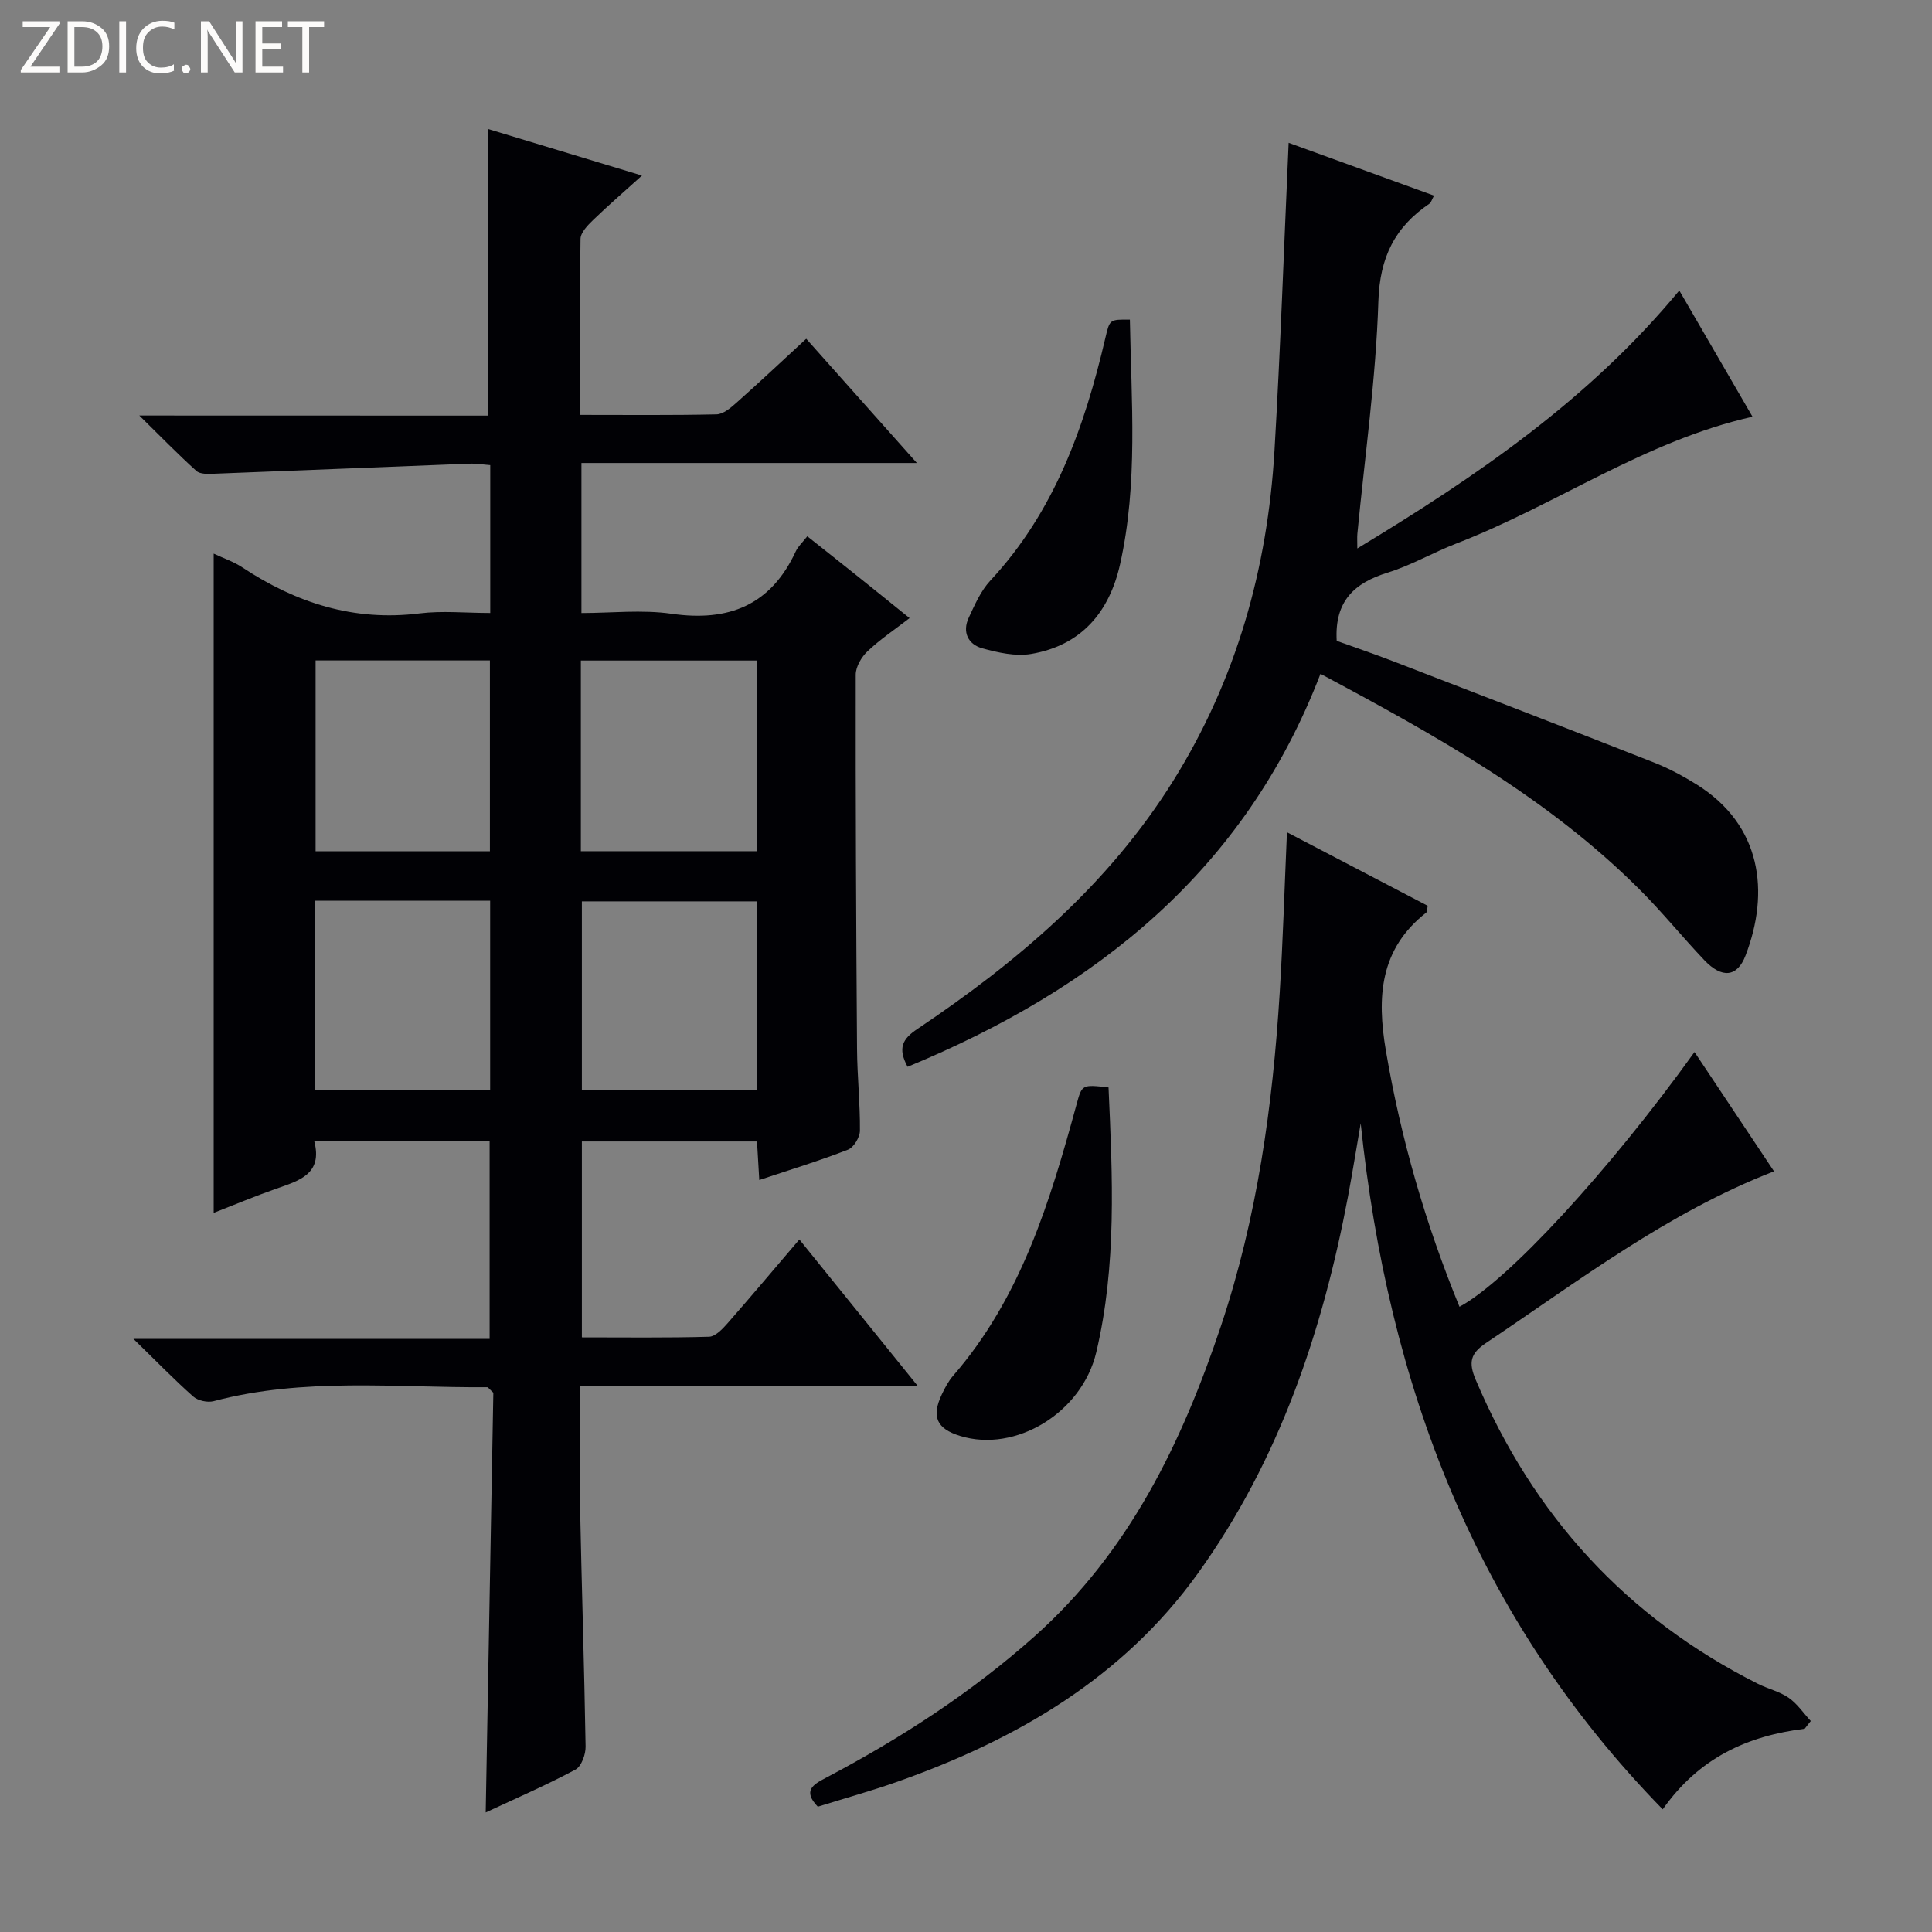
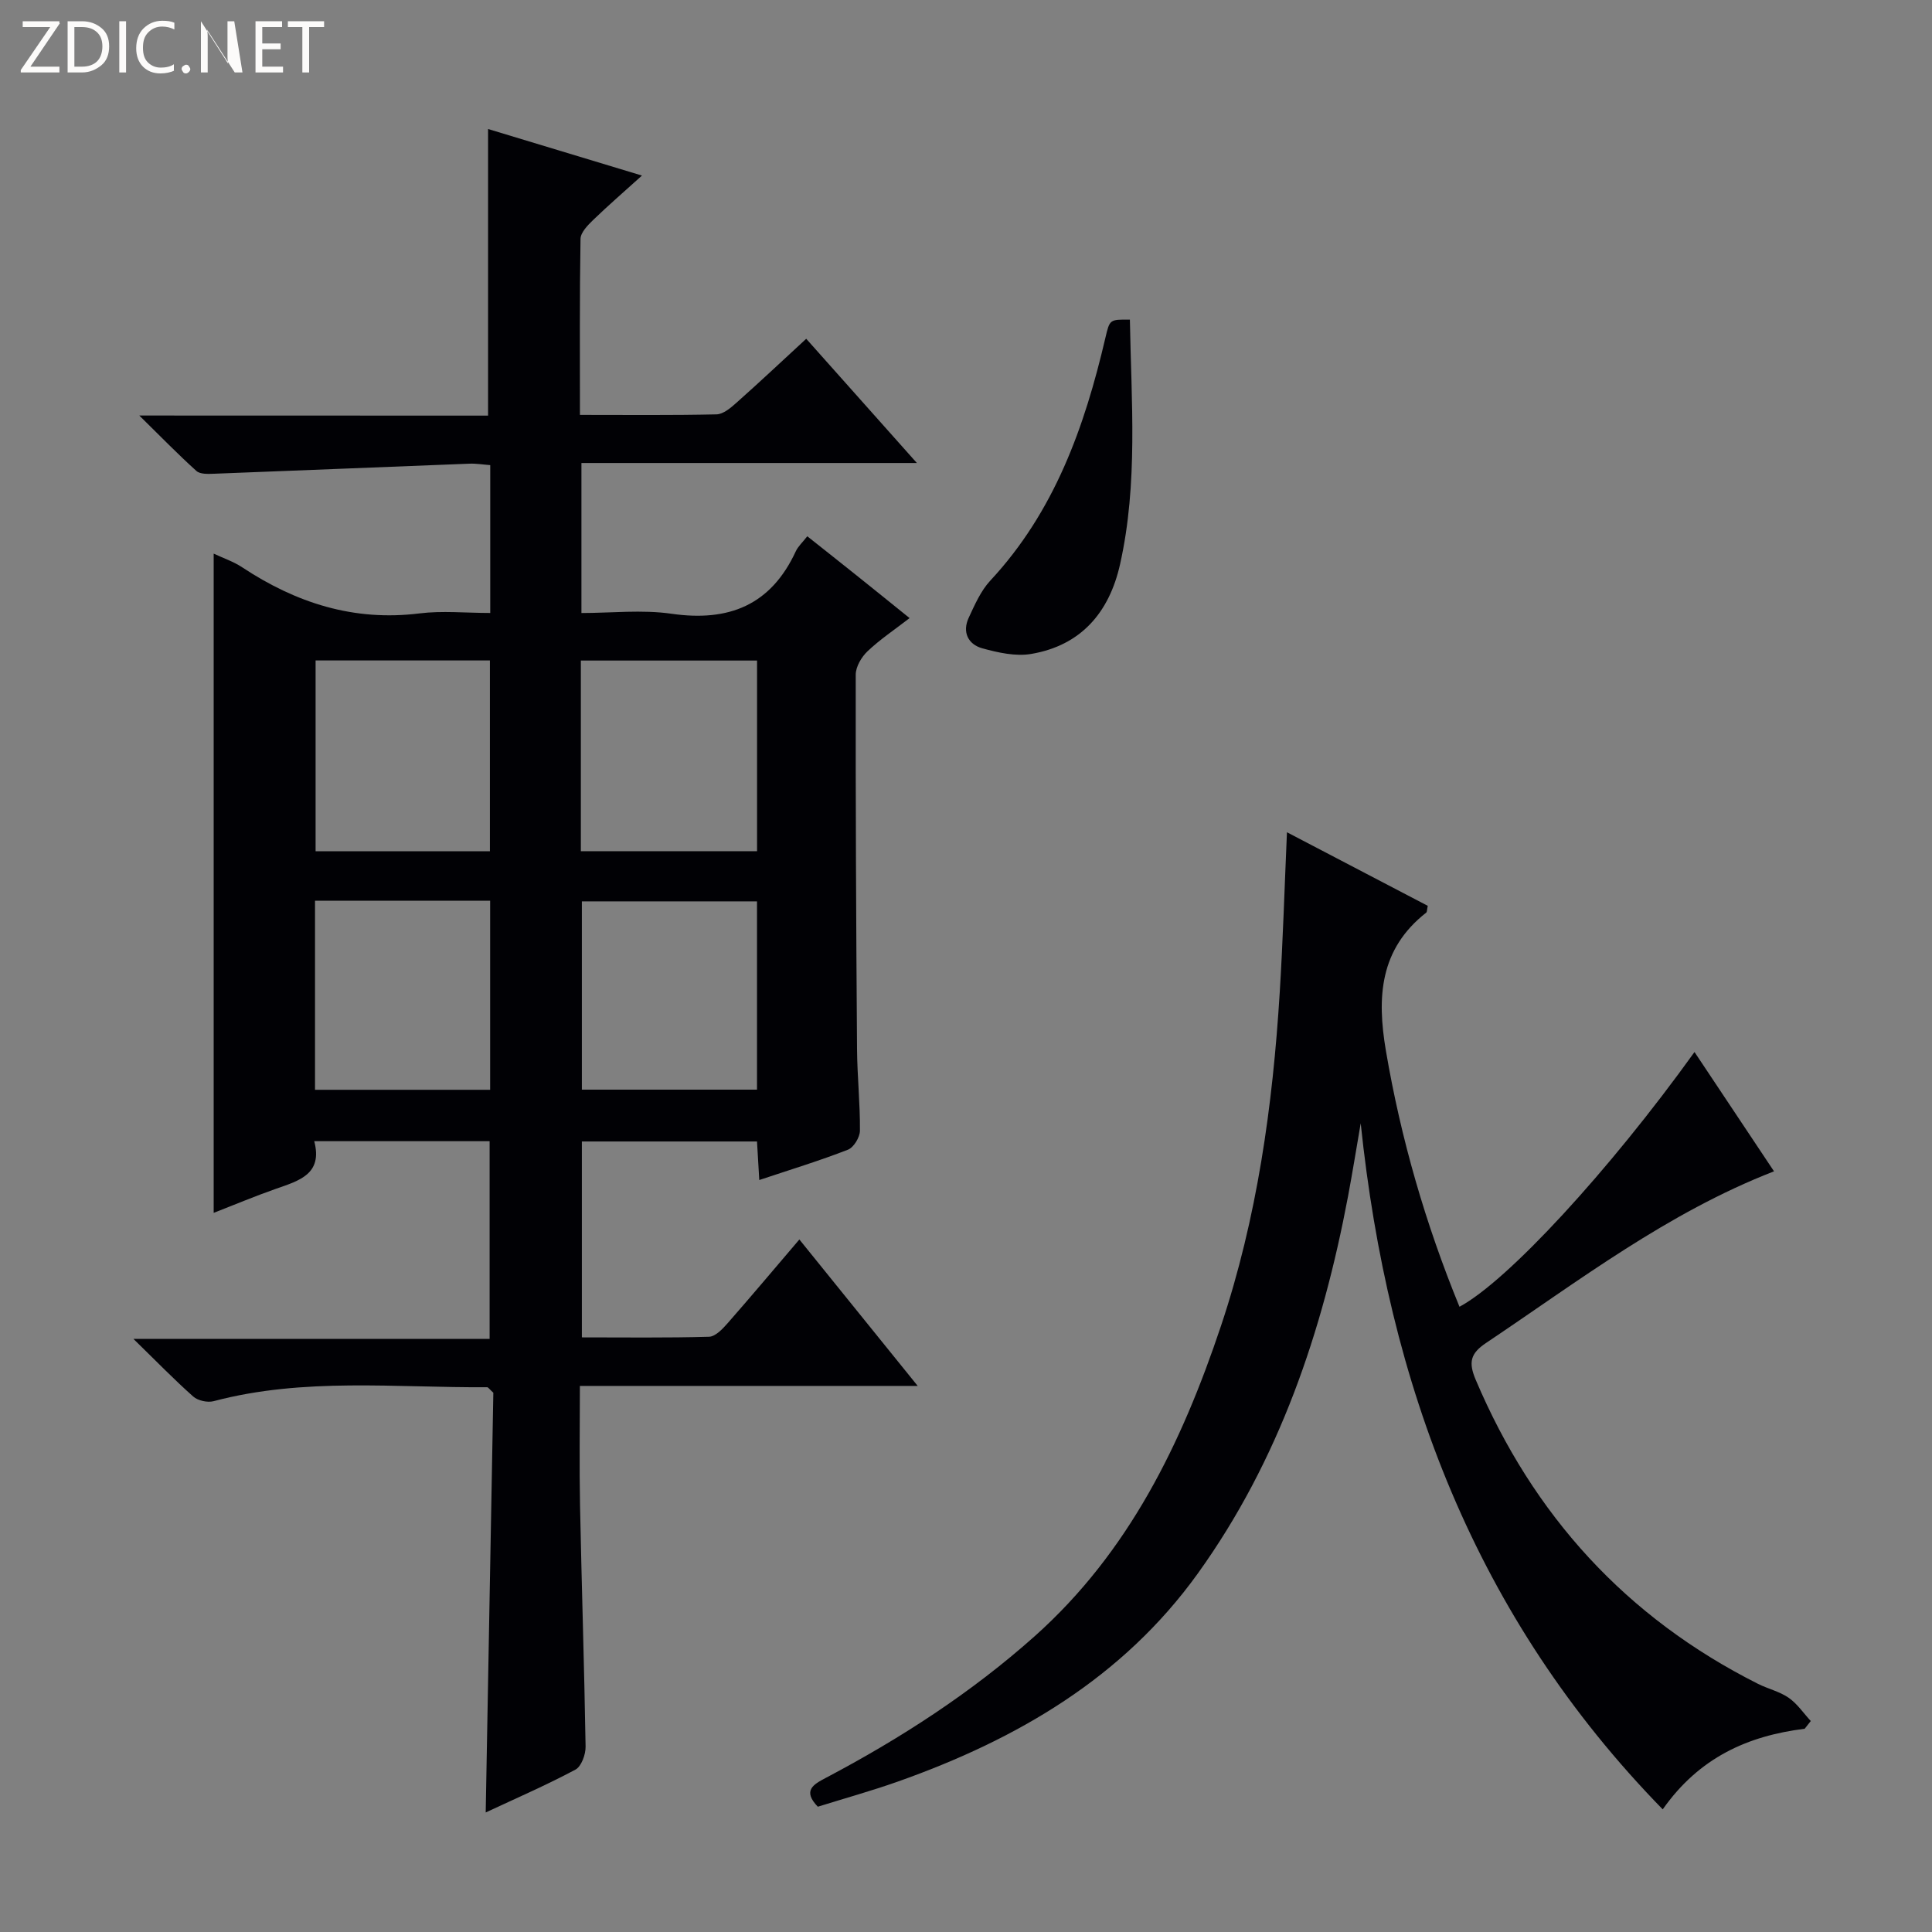
<svg xmlns="http://www.w3.org/2000/svg" enable-background="new 0 0 400 400" viewBox="0 0 400 400">
  <rect x="0" y="0" width="400" height="400" fill="#808080" stroke="none" />
  <g fill="#fcfbfa">
    <path d="m12.4 4.8-6.1 9h6v1.2h-8v-.5l6.1-8.9h-5.7v-1.2h7.6v.4z" />
    <path d="m14 15v-10.6h3c1.6 0 2.9.5 4 1.4s1.6 2.2 1.6 3.8-.5 3-1.6 3.9-2.4 1.5-4 1.5zm1.4-9.4v8.2h1.6c1.3 0 2.4-.4 3.1-1.1s1.1-1.8 1.1-3.1-.4-2.3-1.2-3-1.8-1-3.1-1z" />
    <path d="m26.1 4.4v10.6h-1.4v-10.6z" />
    <path d="m36.1 14.6c-.8.4-1.8.6-2.9.6-1.5 0-2.7-.5-3.6-1.4s-1.4-2.2-1.4-3.8c0-1.7.5-3.1 1.5-4.1s2.3-1.6 3.9-1.6c1 0 1.8.1 2.5.4v1.4c-.8-.4-1.6-.6-2.5-.6-1.2 0-2.1.4-2.9 1.2s-1.1 1.8-1.1 3.2c0 1.3.3 2.3 1 3s1.6 1.1 2.7 1.1c1 0 2-.2 2.7-.7v1.3z" />
    <path d="m37.6 14.3c0-.2.1-.5.3-.6s.4-.3.6-.3c.3 0 .5.1.6.3s.3.4.3.6-.1.4-.3.6-.4.3-.6.3c-.3 0-.5-.1-.6-.3s-.3-.4-.3-.6z" />
-     <path d="m50.2 15h-1.6l-5.3-8.2c-.2-.2-.3-.5-.4-.7 0 .2.1.7.1 1.5v7.4h-1.4v-10.6h1.7l5.2 8.1c.2.4.4.6.4.7 0-.3-.1-.8-.1-1.5v-7.3h1.4z" />
+     <path d="m50.2 15h-1.6l-5.3-8.2c-.2-.2-.3-.5-.4-.7 0 .2.1.7.1 1.5v7.4h-1.4v-10.6l5.2 8.1c.2.4.4.6.4.7 0-.3-.1-.8-.1-1.5v-7.3h1.4z" />
    <path d="m58.6 15h-5.7v-10.6h5.5v1.2h-4.1v3.4h3.8v1.2h-3.8v3.6h4.3z" />
    <path d="m67.1 5.6h-3.1v9.4h-1.4v-9.4h-3v-1.2h7.5z" />
  </g>
  <path d="m101.05 86.05c0-20.12 0-39.5 0-59.34 10.1 3.06 20.52 6.21 31.86 9.64-3.69 3.34-6.99 6.18-10.11 9.2-1.12 1.08-2.58 2.58-2.61 3.9-.2 11.96-.12 23.92-.12 36.45 9.72 0 19 .1 28.27-.11 1.41-.03 2.95-1.35 4.14-2.41 4.72-4.19 9.32-8.52 14.44-13.24 7.52 8.45 14.86 16.69 22.91 25.72-23.73 0-46.43 0-69.45 0v31.06c6.17 0 12.53-.73 18.65.15 11.87 1.71 20.57-1.78 25.73-12.93.47-1.01 1.37-1.82 2.38-3.11 3.62 2.87 7.09 5.61 10.55 8.38 3.37 2.69 6.72 5.41 10.63 8.56-3.12 2.41-6.12 4.41-8.7 6.86-1.26 1.19-2.45 3.21-2.45 4.86-.04 25.83.08 51.65.27 77.48.04 5.65.65 11.29.6 16.93-.01 1.36-1.28 3.46-2.48 3.93-5.84 2.28-11.86 4.11-18.36 6.28-.17-2.84-.31-5.24-.47-7.98-11.99 0-23.92 0-36.26 0v40.56c8.79 0 17.57.12 26.33-.13 1.31-.04 2.78-1.59 3.81-2.76 4.93-5.62 9.74-11.35 14.89-17.38 8.09 10.01 15.97 19.76 24.5 30.32-23.86 0-46.6 0-69.94 0 0 8.53-.13 16.64.03 24.75.33 16.64.88 33.28 1.15 49.92.03 1.63-.87 4.11-2.1 4.77-5.97 3.19-12.2 5.89-18.58 8.87.53-29.4 1.06-58.4 1.58-86.9-.81-.73-1.05-1.14-1.29-1.14-18.91.13-37.94-2.07-56.63 2.89-1.26.33-3.25-.11-4.21-.96-3.97-3.52-7.67-7.34-12.39-11.94h73.75c0-13.9 0-27.26 0-40.93-11.94 0-23.85 0-36.31 0 1.8 6.82-3.13 8.18-7.91 9.85-4.34 1.52-8.59 3.31-12.91 4.99 0-45.57 0-90.64 0-136.49 2.01.95 4.12 1.65 5.91 2.84 11.15 7.37 23.11 11.23 36.68 9.54 4.72-.59 9.58-.09 14.67-.09 0-10.4 0-20.31 0-30.61-1.47-.11-2.91-.36-4.34-.3-17.6.68-35.2 1.41-52.8 2.08-1.25.05-2.91.13-3.69-.57-3.78-3.4-7.33-7.06-11.83-11.48 24.96.02 48.55.02 72.21.02zm-35.71 50.69v39.5h36.09c0-13.36 0-26.36 0-39.5-12.29 0-24.18 0-36.09 0zm54.92.02v39.47h36.48c0-13.28 0-26.21 0-39.47-12.23 0-24.27 0-36.48 0zm-55.04 88.87h36.26c0-13.19 0-26.08 0-39.14-12.25 0-24.15 0-36.26 0zm91.51-39.01c-12.44 0-24.43 0-36.26 0v38.98h36.26c0-13.09 0-25.85 0-38.98z" fill="#010105" />
  <path d="m373.64 357.92c-11.73 1.46-21.81 5.91-29.39 16.69-38.81-39.74-56.88-87.92-62.53-142.04-.87 5.03-1.68 10.08-2.62 15.1-5.29 28.04-14.27 54.67-31.09 78.08-15.57 21.67-37.52 34.39-62.13 43.11-5.46 1.93-11.05 3.48-16.56 5.2-3.2-3.33-.95-4.6 1.64-5.96 15.5-8.18 30.14-17.64 43.25-29.33 19.52-17.41 30.48-40.03 38.58-64.25 7.48-22.35 10.71-45.53 12.16-68.98.67-10.78.99-21.59 1.5-33.23 9.85 5.15 19.56 10.22 29.15 15.23-.17.82-.13 1.26-.32 1.41-9.63 7.56-10.24 17.46-8.34 28.62 3.11 18.26 8.21 35.85 15.23 52.98 9.97-5.34 30.98-28.13 48.66-52.74 5.5 8.25 10.92 16.38 16.46 24.7-22.11 8.6-40.48 22.72-59.64 35.55-3.22 2.16-3.65 4-2.12 7.61 11.91 28.08 31.16 49.23 58.46 62.96 2.08 1.04 4.47 1.58 6.34 2.88 1.78 1.24 3.07 3.18 4.57 4.81-.41.54-.83 1.07-1.26 1.6z" fill="#010105" />
-   <path d="m187.91 220.87c-2.11-3.9-1.04-5.79 2.02-7.83 20.75-13.92 39.56-29.87 52.99-51.41 13.06-20.95 19.51-43.92 20.95-68.35 1.24-21.07 1.96-42.16 2.93-63.71 9.81 3.56 19.85 7.21 30.1 10.93-.48.87-.6 1.43-.94 1.66-7.16 4.85-10.29 11.1-10.58 20.21-.51 16.08-2.81 32.1-4.35 48.14-.07.77-.01 1.55-.01 3.04 24.77-14.97 48-30.85 66.66-53.4 5.19 8.94 10.23 17.63 15.16 26.13-22.28 5-40.69 18.28-61.35 26.26-4.8 1.85-9.32 4.51-14.21 6.02-6.79 2.11-11.01 5.82-10.53 14.12 3.5 1.26 7.67 2.68 11.78 4.26 17.97 6.93 35.94 13.86 53.86 20.91 3.08 1.21 6.06 2.81 8.87 4.56 13.45 8.39 15.21 22.28 10.12 35.46-1.72 4.45-4.88 4.74-8.5.94-4.59-4.82-8.78-10.03-13.49-14.72-18.97-18.93-42.06-31.8-66-44.58-15.65 40.75-46.41 65.22-85.48 81.36z" fill="#010105" />
-   <path d="m229.51 225.14c.83 18.51 1.72 36.78-2.53 54.8-2.97 12.59-16.74 20.89-28.19 17.36-4.87-1.5-5.99-3.98-3.79-8.62.64-1.35 1.36-2.72 2.32-3.83 14.08-16.21 20.08-36.09 25.57-56.2 1.13-4.12 1.11-4.13 6.62-3.51z" fill="#010105" />
  <path d="m233.93 66.18c.29 16.91 1.72 33.88-2.03 50.63-2.22 9.94-8.04 16.82-18.4 18.58-3.23.55-6.86-.27-10.11-1.16-2.95-.81-4.21-3.35-2.83-6.33 1.25-2.69 2.5-5.57 4.47-7.69 13.28-14.26 19.52-31.8 23.83-50.27.9-3.8.86-3.81 5.07-3.76z" fill="#010105" />
</svg>